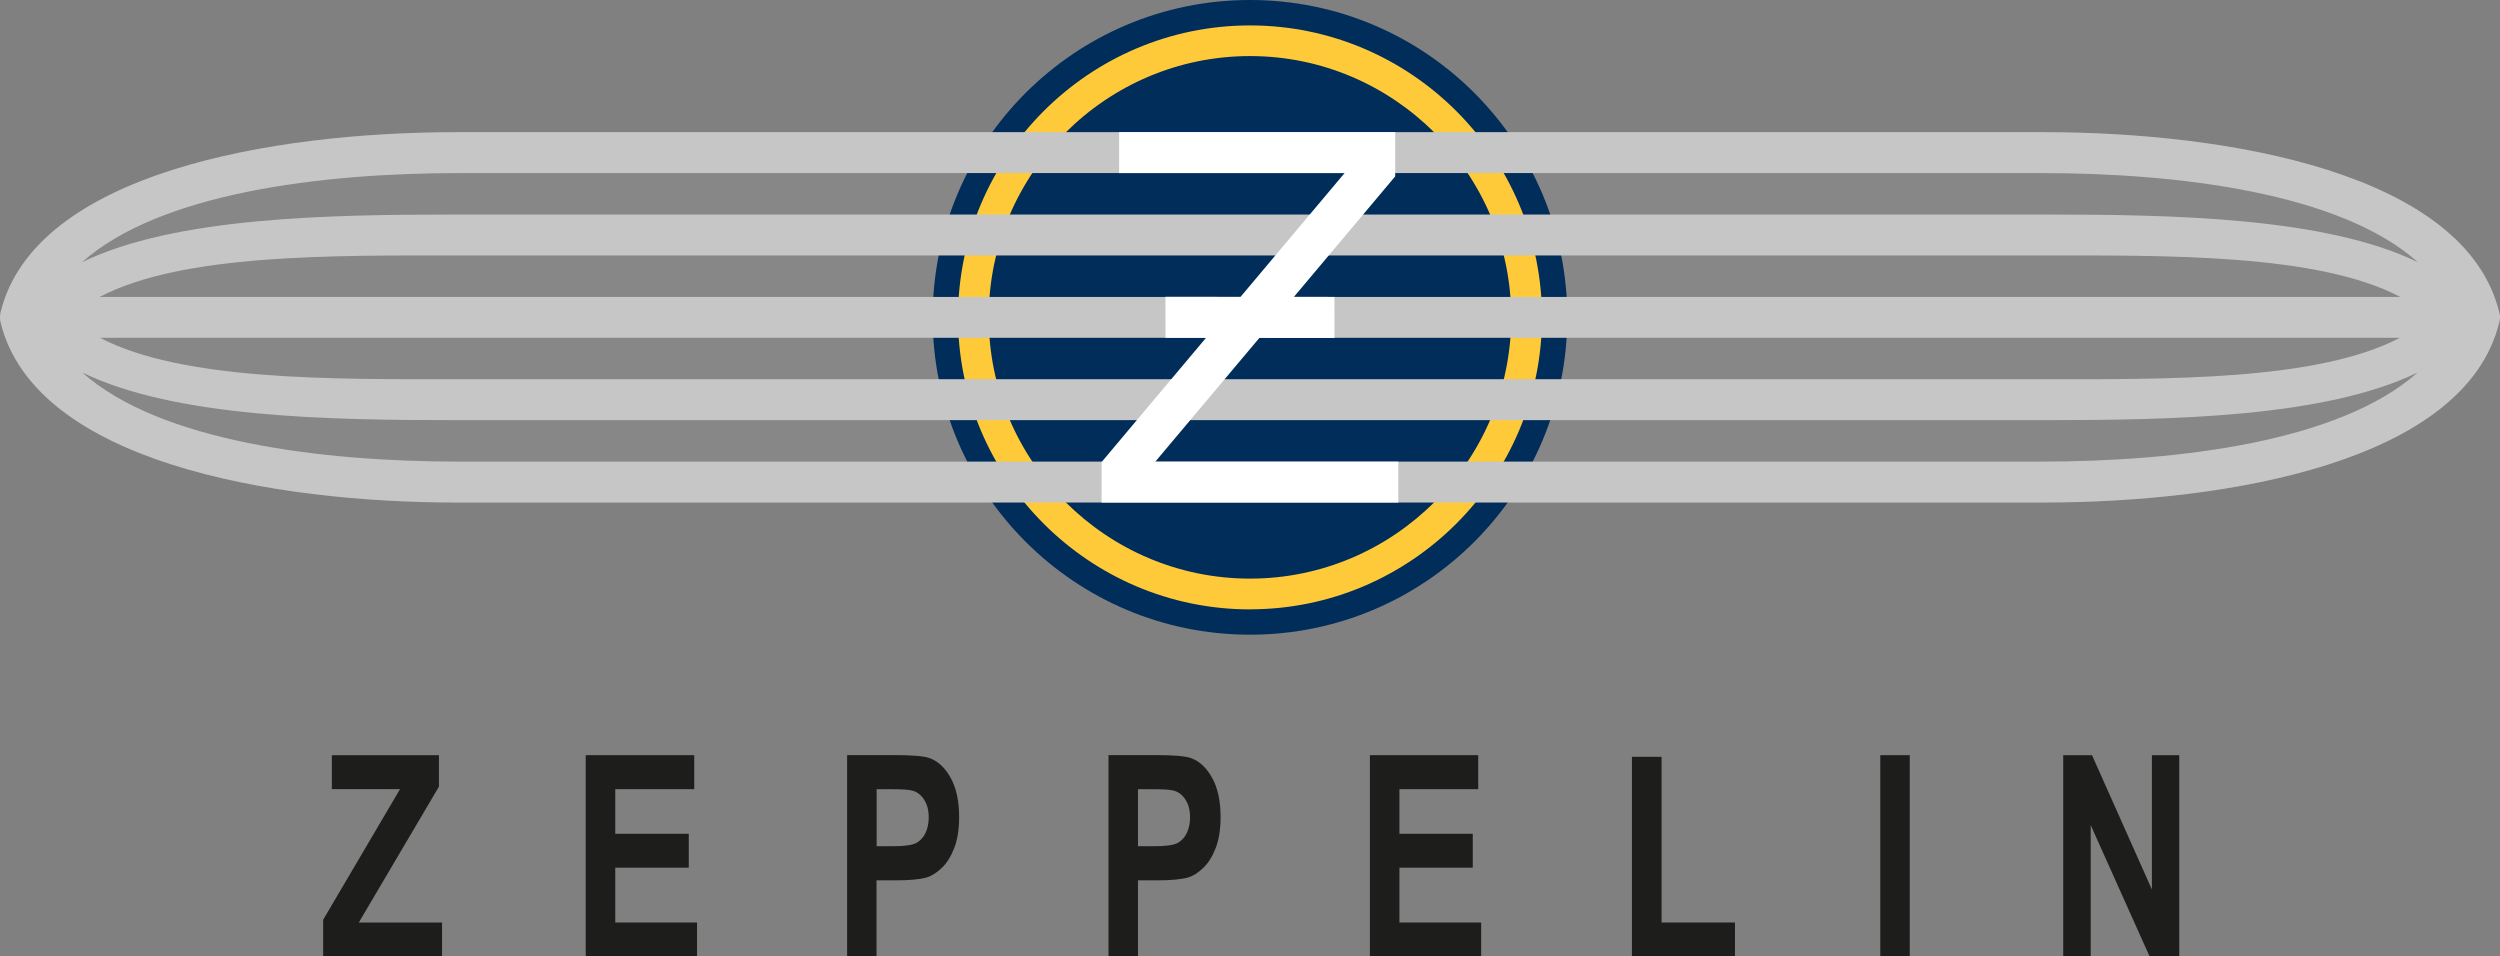
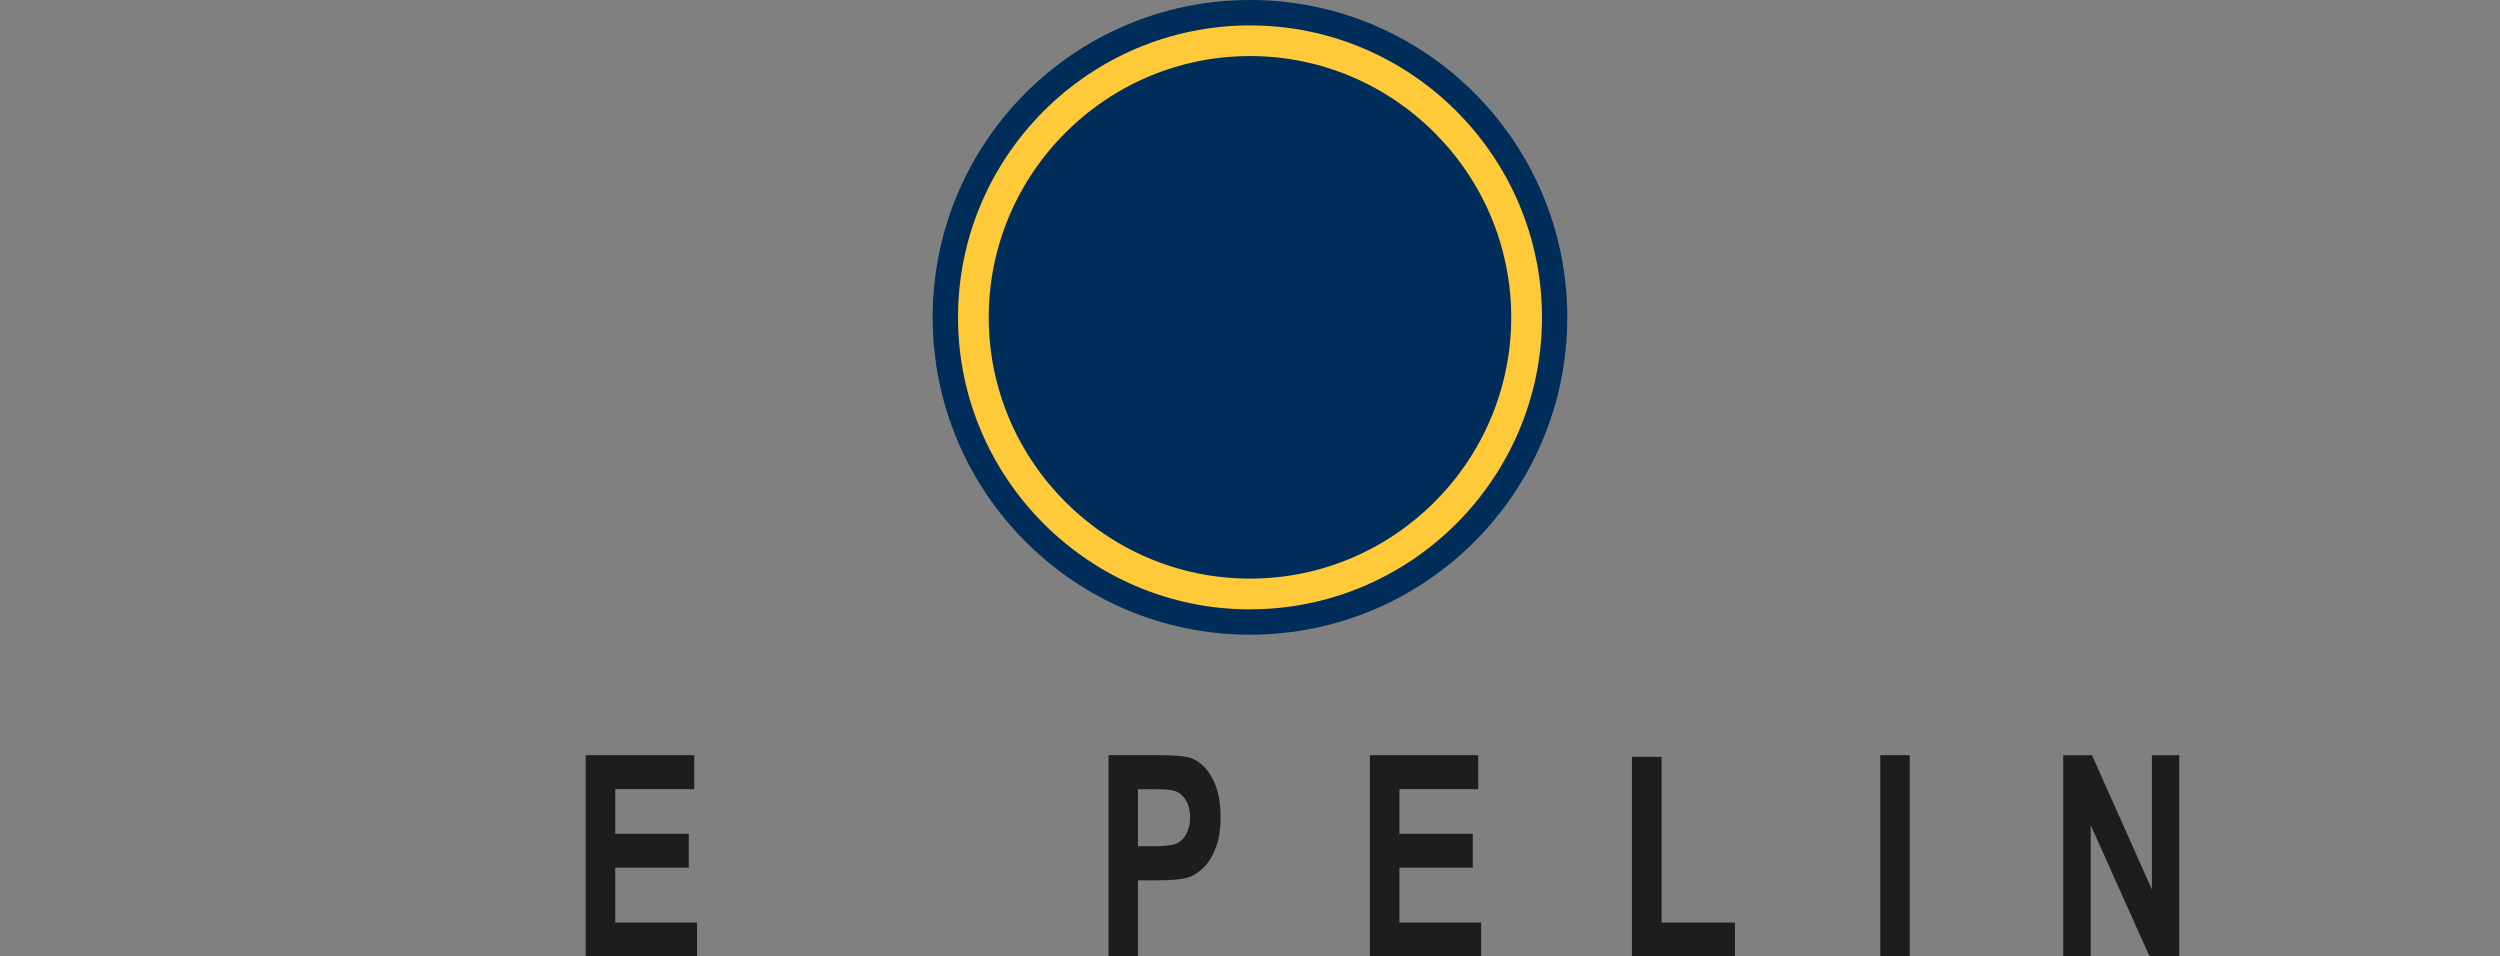
<svg xmlns="http://www.w3.org/2000/svg" id="Ebene_1" data-name="Ebene 1" viewBox="0 0 425.8 162.88">
  <rect x="0" y="0" width="425.8" height="162.88" fill="#808080" stroke="none" />
  <defs>
    <style>
      .cls-1 {
        fill: #c6c6c6;
      }

      .cls-1, .cls-2, .cls-3, .cls-4, .cls-5 {
        fill-rule: evenodd;
      }

      .cls-2 {
        fill: #878787;
      }

      .cls-6 {
        fill: #1d1d1b;
      }

      .cls-3 {
        fill: #feca3a;
      }

      .cls-4 {
        fill: #fff;
      }

      .cls-5 {
        fill: #002d59;
      }
    </style>
  </defs>
-   <path class="cls-2" d="M348,85.59c31.38,0,71.91-6.92,77.68-30.72.16-.54.16-1.1,0-1.64-5.77-23.8-46.3-30.72-77.68-30.72H77.81C46.41,22.51,5.88,29.43.09,53.23c-.12.54-.12,1.1,0,1.64,5.79,23.8,46.31,30.72,77.71,30.72h270.19Z" />
  <path class="cls-5" d="M212.9,108.1c29.86,0,54.04-24.2,54.04-54.05S242.75,0,212.9,0s-54.05,24.2-54.05,54.05,24.2,54.05,54.05,54.05h0Z" />
  <path class="cls-3" d="M212.9,103.78c27.41,0,49.73-22.34,49.73-49.73S240.3,4.33,212.9,4.33s-49.73,22.34-49.73,49.73,22.33,49.73,49.73,49.73h0ZM212.9,98.55c24.51,0,44.49-19.99,44.49-44.5s-19.98-44.5-44.49-44.5-44.5,19.99-44.5,44.5,19.99,44.5,44.5,44.5h0Z" />
-   <path class="cls-1" d="M347.66,29.48c23.38,0,50.92,3.36,64.16,15.18-15.82-7.69-42.02-8.12-63.82-8.12H77.81c-21.83,0-48.03.43-63.84,8.12,13.25-11.81,40.79-15.18,64.17-15.18h269.53ZM347.66,43.51c21.24,0,47.07-.34,61.15,7.06H16.98c14.08-7.4,39.91-7.06,61.15-7.06h269.53ZM408.75,57.53c-14.08,7.38-39.88,7.06-61.09,7.06H78.13c-21.22,0-47.01.32-61.11-7.06h391.73ZM348,71.56c21.8,0,47.94-.43,63.76-8.11-13.24,11.79-40.75,15.17-64.1,15.17H78.13c-23.35,0-50.85-3.38-64.11-15.17,15.82,7.68,41.98,8.11,63.79,8.11h270.19ZM348,85.59c31.38,0,71.91-6.92,77.68-30.72.16-.54.16-1.1,0-1.64-5.77-23.8-46.3-30.72-77.68-30.72H77.81C46.41,22.51,5.88,29.43.09,53.23c-.12.54-.12,1.1,0,1.64,5.79,23.8,46.31,30.72,77.71,30.72h270.19Z" />
-   <polygon class="cls-4" points="187.62 85.59 190.91 85.59 238.16 85.59 238.16 78.63 196.77 78.63 214.5 57.55 227.29 57.56 227.28 50.57 220.38 50.56 237.63 30.04 237.63 29.48 237.63 22.51 234.88 22.51 190.61 22.51 190.61 29.48 229.01 29.48 211.29 50.56 198.5 50.55 198.51 57.53 205.41 57.54 187.68 78.63 187.62 78.63 187.62 78.71 187.62 85.59 187.62 85.59" />
-   <polygon class="cls-6" points="55.04 162.88 55.04 156.65 68.13 134.41 56.52 134.41 56.52 128.62 74.76 128.62 74.76 133.98 61.11 157.12 75.29 157.12 75.29 162.88 55.04 162.88 55.04 162.88" />
  <polygon class="cls-6" points="99.76 162.88 99.76 128.62 118.24 128.62 118.24 134.41 104.79 134.41 104.79 142.01 117.31 142.01 117.31 147.78 104.79 147.78 104.79 157.12 118.72 157.12 118.72 162.88 99.76 162.88 99.76 162.88" />
-   <path class="cls-6" d="M144.28,162.88v-34.27h8.06c3.06,0,5.05.17,5.98.51,1.43.51,2.64,1.63,3.59,3.35.96,1.72,1.45,3.95,1.45,6.68,0,2.11-.28,3.88-.84,5.3-.56,1.44-1.26,2.56-2.12,3.38-.86.81-1.72,1.37-2.6,1.63-1.2.33-2.94.48-5.23.48h-3.28v12.93h-5.02ZM149.31,134.41v9.72h2.75c1.98,0,3.32-.19,3.98-.54.66-.36,1.19-.91,1.57-1.67.37-.78.57-1.66.57-2.67,0-1.26-.26-2.28-.8-3.08-.54-.81-1.21-1.32-2.02-1.52-.6-.17-1.81-.23-3.62-.23h-2.43Z" />
  <path class="cls-6" d="M188.8,162.88v-34.27h8.07c3.05,0,5.05.17,5.98.51,1.43.51,2.64,1.63,3.59,3.35.97,1.72,1.45,3.95,1.45,6.68,0,2.11-.28,3.88-.84,5.3-.56,1.44-1.26,2.56-2.12,3.38-.85.81-1.72,1.37-2.6,1.63-1.2.33-2.94.48-5.23.48h-3.28v12.93h-5.02ZM193.82,134.41v9.72h2.75c1.98,0,3.32-.19,3.98-.54.67-.36,1.19-.91,1.57-1.67.37-.78.57-1.66.57-2.67,0-1.26-.26-2.28-.8-3.08-.53-.81-1.21-1.32-2.02-1.52-.6-.17-1.81-.23-3.62-.23h-2.43Z" />
  <polygon class="cls-6" points="233.32 162.88 233.32 128.62 251.77 128.62 251.77 134.41 238.35 134.41 238.35 142.01 250.84 142.01 250.84 147.78 238.35 147.78 238.35 157.12 252.27 157.12 252.27 162.88 233.32 162.88 233.32 162.88" />
  <polygon class="cls-6" points="277.95 162.88 277.95 128.9 283 128.9 283 157.12 295.5 157.12 295.5 162.88 277.95 162.88 277.95 162.88" />
  <polygon class="cls-6" points="320.25 162.88 320.25 128.62 325.27 128.62 325.27 162.88 320.25 162.88 320.25 162.88" />
  <polygon class="cls-6" points="351.41 162.88 351.41 128.62 356.31 128.62 366.51 151.5 366.51 128.62 371.17 128.62 371.17 162.88 366.11 162.88 356.09 140.54 356.09 162.88 351.41 162.88 351.41 162.88" />
</svg>